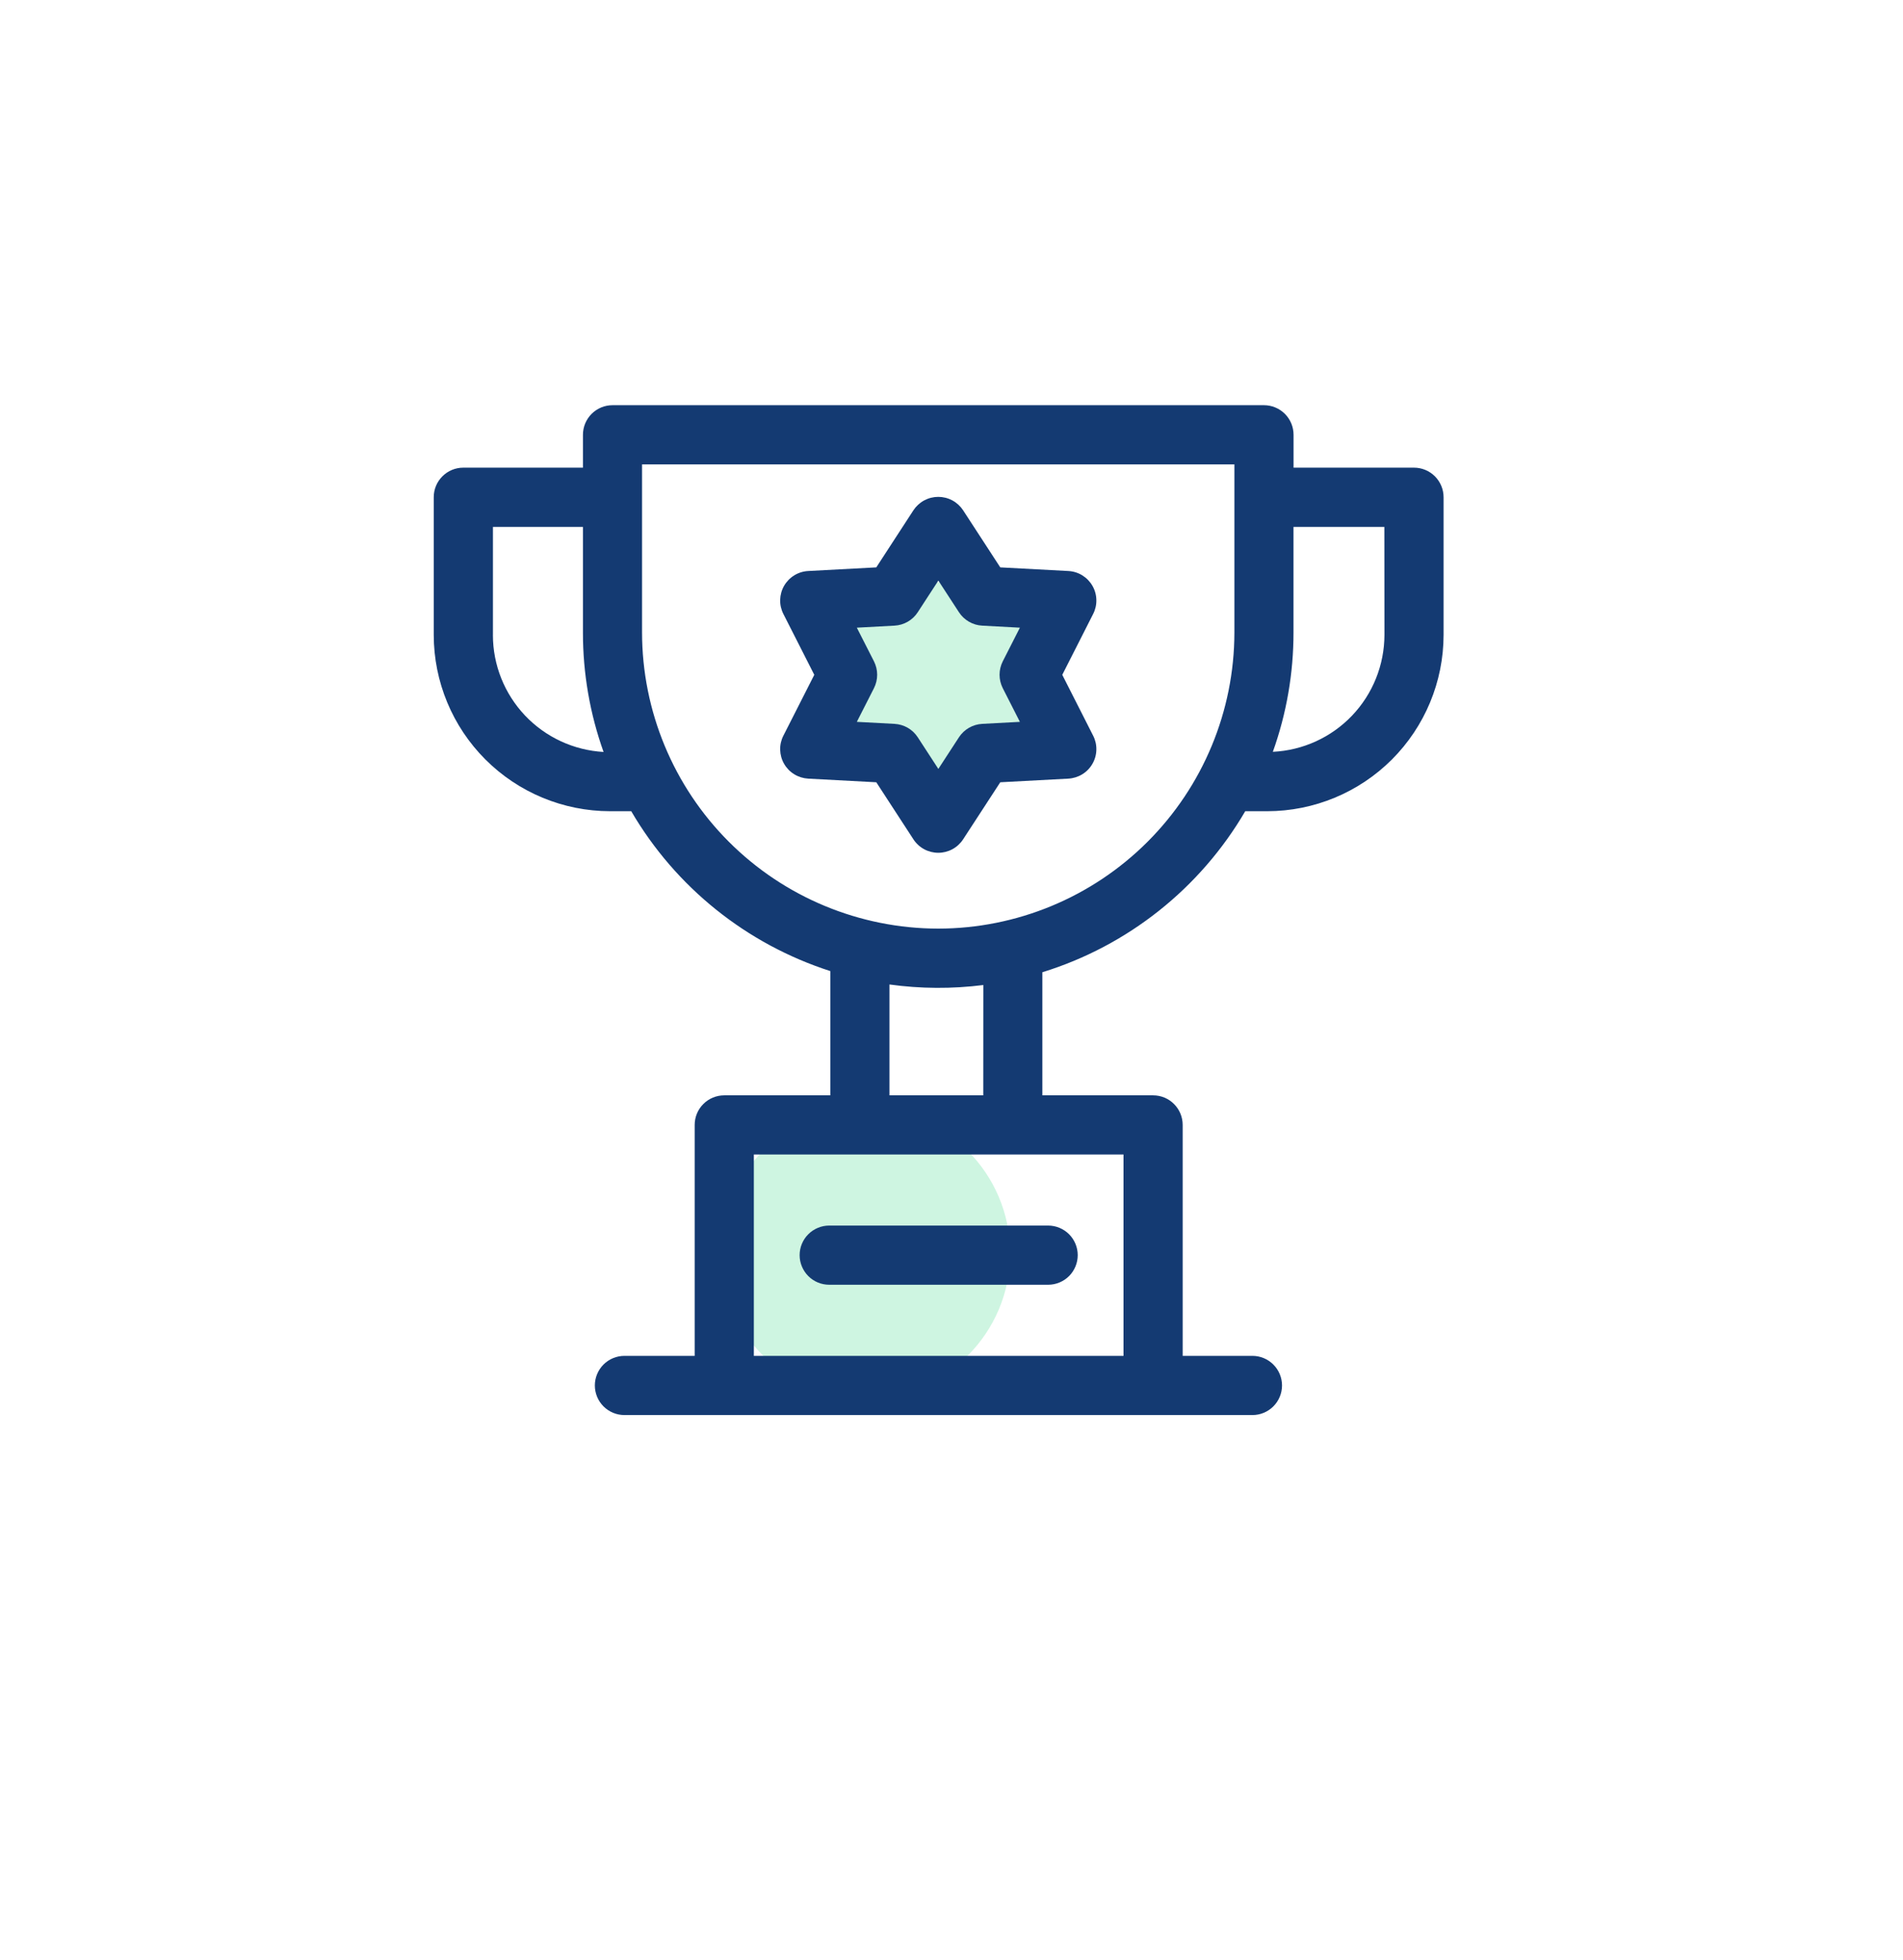
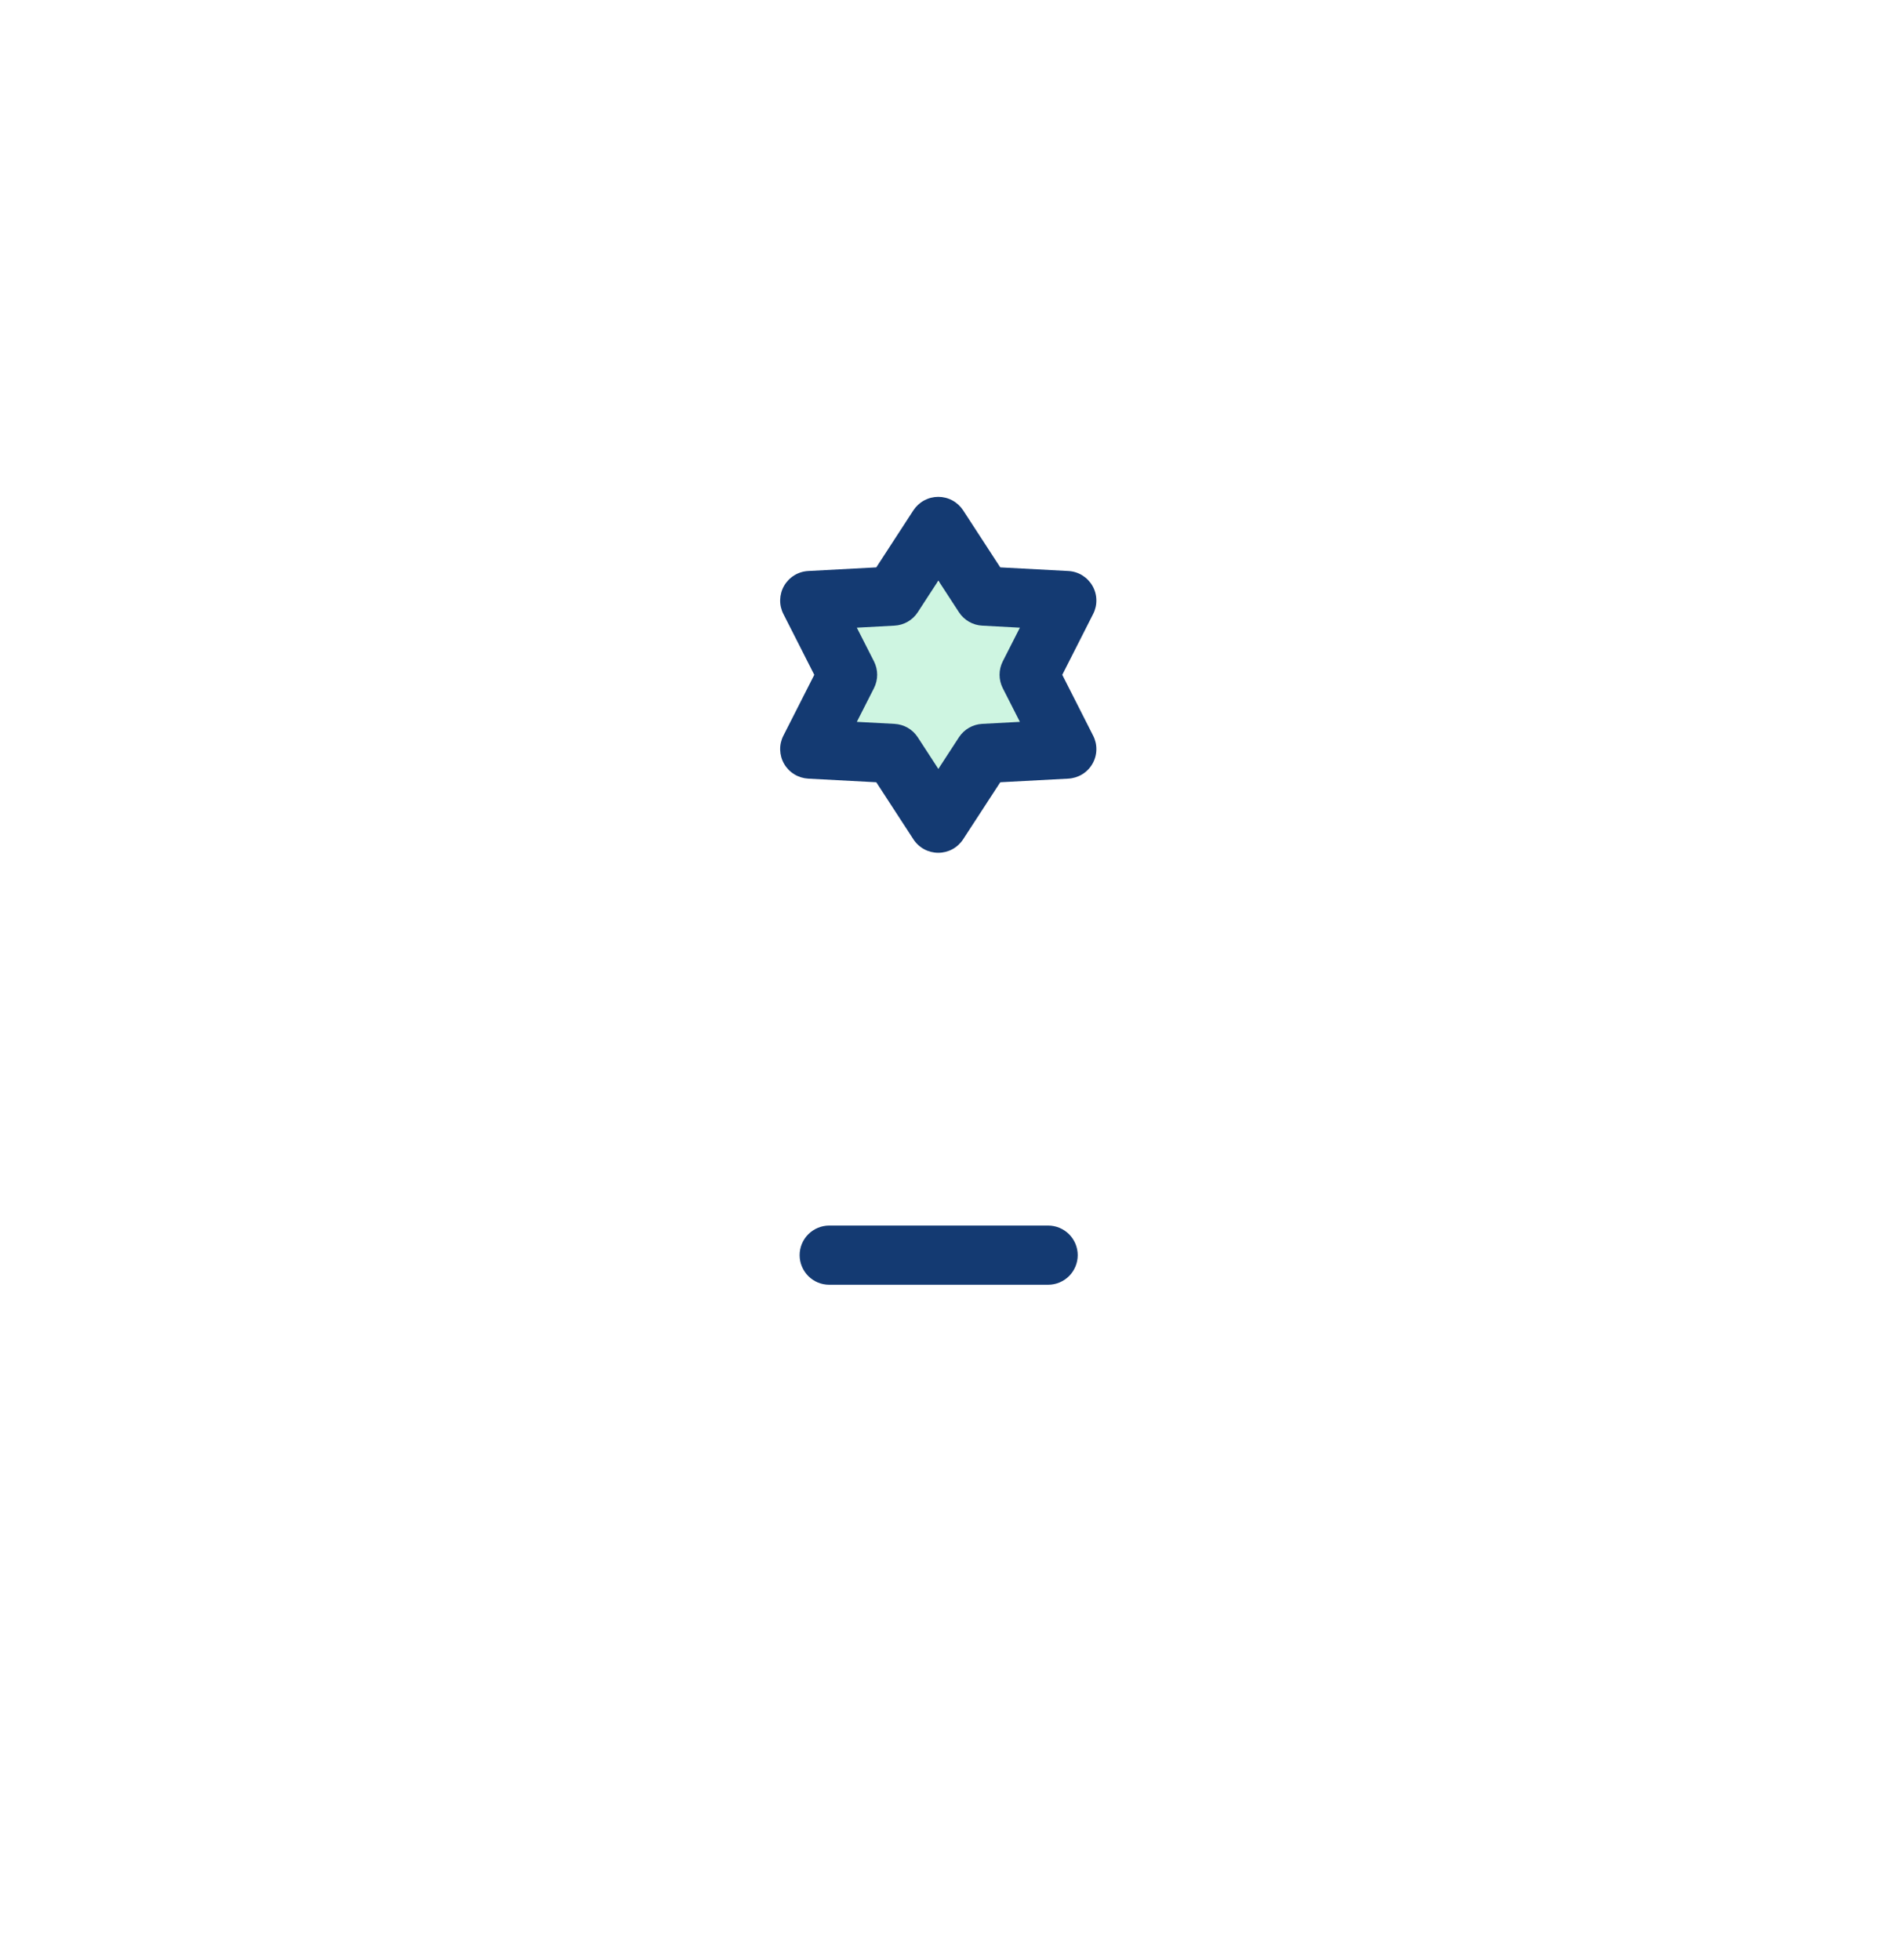
<svg xmlns="http://www.w3.org/2000/svg" width="67" height="69" viewBox="0 0 67 69" fill="none">
-   <path d="M49.556 4.268H16.699C10.387 4.268 5.271 9.385 5.271 15.696V48.553C5.271 54.865 10.387 59.982 16.699 59.982H49.556C55.868 59.982 60.985 54.865 60.985 48.553V15.696C60.985 9.385 55.868 4.268 49.556 4.268Z" fill="white" />
-   <path d="M33.128 17.872C33.04 17.872 32.953 17.889 32.872 17.923C32.791 17.956 32.717 18.006 32.654 18.068C32.592 18.13 32.543 18.204 32.509 18.286C32.475 18.367 32.458 18.454 32.458 18.542V19.811C32.455 19.9 32.471 19.99 32.503 20.074C32.535 20.157 32.584 20.234 32.647 20.299C32.709 20.363 32.784 20.414 32.867 20.449C32.949 20.485 33.038 20.503 33.128 20.503C33.218 20.503 33.307 20.485 33.389 20.449C33.472 20.414 33.547 20.363 33.609 20.299C33.672 20.234 33.721 20.157 33.753 20.074C33.785 19.99 33.801 19.9 33.798 19.811V18.542C33.798 18.454 33.781 18.367 33.747 18.286C33.713 18.204 33.664 18.131 33.602 18.068C33.54 18.006 33.466 17.957 33.385 17.923C33.303 17.889 33.216 17.872 33.128 17.872Z" fill="#143C70" stroke="#143C70" />
  <path d="M33.129 44.066C32.951 44.066 32.781 44.136 32.655 44.262C32.53 44.388 32.459 44.558 32.459 44.736V46.004C32.465 46.178 32.538 46.343 32.663 46.464C32.788 46.585 32.955 46.652 33.129 46.652C33.303 46.652 33.47 46.585 33.595 46.464C33.719 46.343 33.793 46.178 33.798 46.004V44.736C33.798 44.558 33.728 44.388 33.602 44.262C33.477 44.136 33.307 44.066 33.129 44.066Z" fill="#143C70" stroke="#143C70" />
-   <path d="M46.859 31.604H45.59C45.417 31.609 45.252 31.682 45.131 31.807C45.01 31.932 44.942 32.099 44.942 32.273C44.942 32.447 45.01 32.614 45.131 32.739C45.252 32.864 45.417 32.937 45.59 32.943H46.859C47.037 32.943 47.207 32.872 47.333 32.747C47.458 32.621 47.529 32.451 47.529 32.273C47.529 32.096 47.458 31.925 47.333 31.8C47.207 31.674 47.037 31.604 46.859 31.604Z" fill="#143C70" stroke="#143C70" />
  <path d="M20.666 31.604H19.398C19.224 31.609 19.059 31.682 18.939 31.807C18.818 31.932 18.75 32.099 18.75 32.273C18.75 32.447 18.818 32.614 18.939 32.739C19.059 32.864 19.224 32.937 19.398 32.943H20.667C20.844 32.943 21.015 32.872 21.14 32.747C21.266 32.621 21.336 32.451 21.336 32.273C21.336 32.096 21.266 31.925 21.14 31.8C21.015 31.674 20.844 31.604 20.666 31.604Z" fill="#143C70" stroke="#143C70" />
  <path d="M42.365 22.09L41.468 22.987C41.403 23.049 41.35 23.123 41.314 23.205C41.278 23.287 41.259 23.375 41.258 23.465C41.257 23.554 41.273 23.643 41.307 23.726C41.341 23.809 41.391 23.884 41.454 23.948C41.517 24.011 41.593 24.061 41.676 24.095C41.759 24.129 41.848 24.145 41.937 24.144C42.027 24.143 42.115 24.124 42.197 24.087C42.279 24.052 42.353 23.999 42.415 23.934L43.312 23.037C43.377 22.976 43.429 22.902 43.465 22.82C43.501 22.738 43.52 22.649 43.522 22.56C43.523 22.47 43.506 22.381 43.473 22.298C43.439 22.215 43.389 22.14 43.326 22.076C43.262 22.013 43.187 21.963 43.104 21.929C43.021 21.896 42.932 21.879 42.842 21.88C42.753 21.881 42.664 21.901 42.582 21.937C42.5 21.973 42.426 22.025 42.365 22.09Z" fill="#143C70" stroke="#143C70" />
  <path d="M23.843 40.611L22.946 41.508C22.881 41.57 22.829 41.644 22.793 41.726C22.757 41.808 22.738 41.896 22.736 41.986C22.735 42.075 22.752 42.164 22.785 42.247C22.819 42.33 22.869 42.406 22.933 42.469C22.996 42.532 23.071 42.583 23.154 42.616C23.237 42.65 23.326 42.667 23.416 42.665C23.505 42.664 23.594 42.645 23.676 42.609C23.758 42.573 23.832 42.521 23.893 42.456L24.791 41.558C24.856 41.497 24.908 41.423 24.944 41.341C24.98 41.259 24.999 41.17 25 41.081C25.002 40.991 24.985 40.902 24.951 40.819C24.917 40.736 24.867 40.661 24.804 40.598C24.741 40.534 24.665 40.484 24.582 40.451C24.499 40.417 24.41 40.4 24.321 40.401C24.231 40.403 24.143 40.422 24.061 40.458C23.979 40.494 23.905 40.546 23.843 40.611Z" fill="#143C70" stroke="#143C70" />
  <path d="M42.415 40.611C42.353 40.546 42.279 40.494 42.197 40.458C42.115 40.422 42.027 40.403 41.937 40.401C41.848 40.4 41.759 40.417 41.676 40.451C41.593 40.484 41.517 40.534 41.454 40.598C41.391 40.661 41.341 40.736 41.307 40.819C41.273 40.902 41.257 40.991 41.258 41.081C41.259 41.17 41.278 41.259 41.314 41.341C41.35 41.423 41.403 41.497 41.468 41.558L42.365 42.456C42.426 42.521 42.5 42.573 42.582 42.609C42.664 42.645 42.753 42.664 42.842 42.665C42.932 42.667 43.021 42.65 43.104 42.616C43.187 42.583 43.262 42.532 43.326 42.469C43.389 42.406 43.439 42.33 43.473 42.247C43.506 42.164 43.523 42.075 43.522 41.986C43.52 41.896 43.501 41.808 43.465 41.726C43.429 41.644 43.377 41.57 43.312 41.508L42.415 40.611Z" fill="#143C70" stroke="#143C70" />
  <path d="M23.893 22.09C23.832 22.025 23.758 21.973 23.676 21.937C23.594 21.901 23.505 21.881 23.416 21.88C23.326 21.879 23.237 21.896 23.154 21.929C23.071 21.963 22.996 22.013 22.933 22.076C22.869 22.14 22.819 22.215 22.785 22.298C22.752 22.381 22.735 22.47 22.736 22.56C22.738 22.649 22.757 22.738 22.793 22.82C22.829 22.902 22.881 22.976 22.946 23.037L23.843 23.934C23.905 23.999 23.979 24.052 24.061 24.087C24.143 24.124 24.231 24.143 24.321 24.144C24.41 24.145 24.499 24.129 24.582 24.095C24.665 24.061 24.741 24.011 24.804 23.948C24.867 23.884 24.917 23.809 24.951 23.726C24.985 23.643 25.002 23.554 25 23.465C24.999 23.375 24.98 23.287 24.944 23.205C24.908 23.123 24.856 23.049 24.791 22.987L23.893 22.09Z" fill="#143C70" stroke="#143C70" />
  <path d="M45.251 20.003C42.036 16.788 37.675 14.982 33.129 14.982C28.582 14.982 24.221 16.788 21.006 20.003C17.791 23.218 15.985 27.578 15.985 32.125C15.985 36.672 17.791 41.032 21.006 44.247C24.221 47.462 28.582 49.268 33.129 49.268C37.675 49.268 42.036 47.462 45.251 44.247C48.466 41.032 50.272 36.672 50.272 32.125C50.272 27.578 48.466 23.218 45.251 20.003ZM33.129 47.929C30.003 47.929 26.948 47.002 24.349 45.265C21.75 43.529 19.724 41.06 18.528 38.173C17.332 35.285 17.019 32.108 17.629 29.042C18.238 25.976 19.744 23.16 21.954 20.95C24.164 18.74 26.98 17.235 30.046 16.625C33.111 16.015 36.289 16.328 39.176 17.524C42.064 18.721 44.532 20.746 46.269 23.345C48.005 25.944 48.932 28.999 48.932 32.125C48.928 36.315 47.261 40.332 44.298 43.295C41.336 46.257 37.319 47.924 33.129 47.929Z" fill="#143C70" stroke="#143C70" />
  <path d="M33.128 41.989C38.576 41.989 42.992 37.572 42.992 32.125C42.992 26.677 38.576 22.262 33.128 22.262C27.681 22.262 23.265 26.677 23.265 32.125C23.265 37.572 27.681 41.989 33.128 41.989Z" fill="#CEF5E1" />
  <path d="M38.29 27.33C38.225 27.265 38.147 27.212 38.061 27.177C37.975 27.141 37.883 27.123 37.79 27.123C37.698 27.123 37.606 27.141 37.52 27.177C37.434 27.212 37.356 27.265 37.29 27.33L27.967 36.654C27.901 36.72 27.849 36.798 27.814 36.883C27.778 36.969 27.76 37.061 27.76 37.154C27.76 37.247 27.778 37.339 27.814 37.425C27.849 37.51 27.901 37.588 27.967 37.654C28.032 37.72 28.11 37.772 28.196 37.807C28.282 37.843 28.374 37.861 28.467 37.861C28.56 37.861 28.652 37.843 28.738 37.807C28.823 37.772 28.901 37.72 28.967 37.654L38.29 28.33C38.356 28.265 38.408 28.187 38.444 28.101C38.48 28.015 38.498 27.923 38.498 27.83C38.498 27.738 38.48 27.646 38.444 27.56C38.408 27.474 38.356 27.396 38.29 27.33Z" fill="#143A72" stroke="#143C70" stroke-width="0.8" />
  <path d="M30.304 26.134C29.792 26.134 29.291 26.286 28.865 26.57C28.439 26.855 28.107 27.259 27.911 27.733C27.715 28.206 27.664 28.727 27.764 29.229C27.864 29.732 28.11 30.193 28.473 30.555C28.835 30.917 29.296 31.164 29.799 31.264C30.301 31.364 30.822 31.313 31.295 31.117C31.768 30.921 32.173 30.589 32.457 30.163C32.742 29.737 32.894 29.236 32.894 28.724C32.893 28.037 32.62 27.379 32.134 26.893C31.649 26.408 30.991 26.134 30.304 26.134ZM30.304 29.901C30.071 29.901 29.843 29.832 29.65 29.703C29.456 29.573 29.305 29.389 29.216 29.174C29.127 28.959 29.104 28.723 29.149 28.494C29.195 28.266 29.307 28.056 29.471 27.891C29.636 27.727 29.846 27.615 30.074 27.569C30.303 27.524 30.539 27.547 30.754 27.636C30.969 27.725 31.153 27.876 31.283 28.07C31.412 28.263 31.481 28.491 31.481 28.724C31.481 29.036 31.357 29.335 31.136 29.556C30.915 29.776 30.616 29.901 30.304 29.901Z" fill="#143A72" stroke="#143C70" stroke-width="0.8" />
  <path d="M35.955 33.669C35.443 33.669 34.942 33.82 34.516 34.105C34.09 34.39 33.758 34.794 33.562 35.267C33.366 35.741 33.315 36.261 33.415 36.764C33.515 37.266 33.762 37.728 34.124 38.09C34.486 38.452 34.947 38.699 35.45 38.799C35.952 38.899 36.473 38.847 36.946 38.651C37.42 38.455 37.824 38.123 38.109 37.697C38.393 37.272 38.545 36.771 38.545 36.258C38.544 35.572 38.271 34.913 37.786 34.428C37.3 33.942 36.642 33.669 35.955 33.669ZM35.955 37.436C35.722 37.436 35.495 37.367 35.301 37.237C35.108 37.108 34.957 36.924 34.868 36.709C34.779 36.494 34.755 36.257 34.801 36.029C34.846 35.8 34.958 35.591 35.123 35.426C35.288 35.261 35.497 35.149 35.726 35.104C35.954 35.059 36.191 35.082 36.406 35.171C36.621 35.26 36.805 35.411 36.934 35.605C37.063 35.798 37.132 36.026 37.132 36.258C37.132 36.571 37.008 36.87 36.787 37.09C36.566 37.311 36.267 37.435 35.955 37.436Z" fill="#143A72" stroke="#143C70" stroke-width="0.8" />
  <g filter="url(#filter0_d_431_13259)">
    <path opacity="0.439" d="M51.699 2.125H14.556C8.245 2.125 3.128 7.242 3.128 13.554V50.696C3.128 57.008 8.245 62.125 14.556 62.125H51.699C58.011 62.125 63.128 57.008 63.128 50.696V13.554C63.128 7.242 58.011 2.125 51.699 2.125Z" fill="white" />
  </g>
  <path d="M49.556 4.268H16.699C10.387 4.268 5.271 9.385 5.271 15.696V48.553C5.271 54.865 10.387 59.982 16.699 59.982H49.556C55.868 59.982 60.985 54.865 60.985 48.553V15.696C60.985 9.385 55.868 4.268 49.556 4.268Z" fill="white" />
-   <path d="M30.468 49.221C33.283 49.221 35.565 46.939 35.565 44.125C35.565 41.31 33.283 39.028 30.468 39.028C27.654 39.028 25.372 41.31 25.372 44.125C25.372 46.939 27.654 49.221 30.468 49.221Z" fill="#CEF5E1" />
  <path d="M33.033 28.143C35.144 28.143 36.855 26.432 36.855 24.321C36.855 22.21 35.144 20.498 33.033 20.498C30.922 20.498 29.211 22.21 29.211 24.321C29.211 26.432 30.922 28.143 33.033 28.143Z" fill="#CEF5E1" />
  <path d="M28.153 44.194C28.153 44.33 28.18 44.466 28.233 44.592C28.285 44.718 28.362 44.833 28.458 44.93C28.555 45.027 28.67 45.103 28.796 45.156C28.923 45.208 29.058 45.235 29.195 45.235H36.902C37.178 45.235 37.443 45.125 37.639 44.93C37.834 44.734 37.944 44.469 37.944 44.193C37.944 43.917 37.834 43.652 37.639 43.456C37.443 43.261 37.178 43.151 36.902 43.151H29.195C29.058 43.151 28.922 43.178 28.796 43.231C28.67 43.283 28.555 43.36 28.458 43.457C28.361 43.553 28.285 43.668 28.232 43.795C28.18 43.921 28.153 44.057 28.153 44.194Z" fill="#143A72" />
  <path d="M38.461 20.624C38.374 20.474 38.251 20.348 38.104 20.257C37.956 20.166 37.788 20.114 37.614 20.105L35.217 19.977L33.907 17.964C33.812 17.82 33.682 17.701 33.53 17.619C33.378 17.537 33.207 17.494 33.034 17.494C32.861 17.494 32.691 17.537 32.538 17.619C32.386 17.701 32.256 17.82 32.161 17.964L30.852 19.977L28.454 20.105C28.281 20.114 28.113 20.166 27.965 20.257C27.817 20.348 27.694 20.474 27.607 20.624C27.52 20.774 27.473 20.944 27.468 21.117C27.463 21.291 27.502 21.462 27.581 21.617L28.669 23.76L27.581 25.903C27.502 26.057 27.463 26.229 27.468 26.402C27.473 26.576 27.52 26.745 27.607 26.895C27.694 27.046 27.817 27.172 27.965 27.262C28.113 27.353 28.281 27.405 28.454 27.415L30.852 27.543L32.161 29.555C32.256 29.7 32.386 29.819 32.538 29.901C32.691 29.983 32.861 30.026 33.034 30.026C33.207 30.026 33.378 29.983 33.53 29.901C33.682 29.819 33.812 29.7 33.907 29.555L35.217 27.543L37.614 27.415C37.788 27.405 37.956 27.353 38.104 27.262C38.252 27.172 38.374 27.046 38.461 26.895C38.548 26.745 38.596 26.576 38.6 26.402C38.605 26.229 38.566 26.057 38.487 25.903L37.4 23.76L38.487 21.617C38.566 21.462 38.605 21.291 38.6 21.117C38.596 20.944 38.548 20.774 38.461 20.624ZM35.305 24.23L35.908 25.416L34.58 25.487C34.416 25.496 34.257 25.543 34.115 25.625C33.973 25.707 33.852 25.822 33.762 25.959L33.037 27.073L32.312 25.959C32.223 25.822 32.102 25.707 31.96 25.625C31.818 25.543 31.658 25.496 31.494 25.487L30.167 25.416L30.77 24.23C30.844 24.084 30.883 23.922 30.883 23.758C30.883 23.593 30.844 23.432 30.77 23.285L30.167 22.1L31.494 22.028C31.658 22.02 31.818 21.972 31.96 21.89C32.102 21.808 32.223 21.694 32.312 21.556L33.037 20.442L33.762 21.556C33.852 21.694 33.973 21.808 34.115 21.89C34.257 21.972 34.416 22.02 34.58 22.028L35.908 22.1L35.305 23.285C35.231 23.432 35.192 23.593 35.192 23.758C35.192 23.922 35.231 24.084 35.305 24.23Z" fill="#143A72" />
-   <path d="M49.784 16.466H45.543V15.309C45.543 15.032 45.433 14.767 45.238 14.572C45.042 14.377 44.777 14.267 44.501 14.267H21.566C21.429 14.267 21.293 14.294 21.167 14.346C21.041 14.399 20.926 14.475 20.829 14.572C20.732 14.669 20.656 14.784 20.603 14.91C20.551 15.036 20.524 15.172 20.524 15.309V16.466H16.31C16.034 16.466 15.769 16.576 15.575 16.772C15.38 16.967 15.27 17.232 15.271 17.508V22.356C15.273 24.001 15.927 25.578 17.091 26.742C18.254 27.905 19.831 28.56 21.477 28.562H22.224C23.787 31.238 26.283 33.242 29.233 34.191V38.566H25.499C25.223 38.566 24.958 38.675 24.763 38.871C24.567 39.066 24.458 39.331 24.458 39.607V47.739H21.985C21.709 47.739 21.444 47.849 21.248 48.044C21.053 48.24 20.943 48.505 20.943 48.781C20.943 49.057 21.053 49.322 21.248 49.518C21.444 49.713 21.709 49.823 21.985 49.823H44.095C44.371 49.823 44.636 49.713 44.831 49.518C45.027 49.322 45.137 49.057 45.137 48.781C45.137 48.505 45.027 48.24 44.831 48.044C44.636 47.849 44.371 47.739 44.095 47.739H41.639V39.607C41.639 39.331 41.529 39.066 41.334 38.871C41.139 38.675 40.874 38.566 40.598 38.566H36.699V34.232C39.706 33.303 42.255 31.279 43.842 28.562H44.618C46.264 28.56 47.841 27.905 49.005 26.742C50.168 25.578 50.823 24.001 50.825 22.356V17.508C50.825 17.232 50.715 16.967 50.52 16.771C50.325 16.576 50.06 16.466 49.783 16.466L49.784 16.466ZM17.355 22.356V18.553H20.524V22.276C20.523 23.707 20.769 25.128 21.25 26.476C20.198 26.416 19.209 25.957 18.484 25.192C17.76 24.426 17.355 23.413 17.354 22.359L17.355 22.356ZM39.556 47.739H26.541V40.648H39.556V47.739ZM34.618 38.566H31.316V34.663C32.411 34.815 33.522 34.821 34.62 34.682L34.618 38.566ZM33.033 32.696C30.268 32.693 27.617 31.594 25.662 29.639C23.707 27.683 22.607 25.032 22.605 22.267V16.351H43.46V22.273C43.456 25.037 42.356 27.686 40.401 29.64C38.447 31.594 35.797 32.693 33.033 32.696ZM48.743 22.353C48.741 23.412 48.333 24.431 47.602 25.197C46.87 25.964 45.872 26.42 44.814 26.471C45.296 25.123 45.542 23.702 45.541 22.27V18.553H48.74L48.743 22.353Z" fill="#143A72" />
  <defs>
    <filter id="filter0_d_431_13259" x="0.128" y="2.125" width="66" height="66" filterUnits="userSpaceOnUse" color-interpolation-filters="sRGB">
      <feFlood flood-opacity="0" result="BackgroundImageFix" />
      <feColorMatrix in="SourceAlpha" type="matrix" values="0 0 0 0 0 0 0 0 0 0 0 0 0 0 0 0 0 0 127 0" result="hardAlpha" />
      <feOffset dy="3" />
      <feGaussianBlur stdDeviation="1.5" />
      <feColorMatrix type="matrix" values="0 0 0 0 0 0 0 0 0 0 0 0 0 0 0 0 0 0 0.078 0" />
      <feBlend mode="normal" in2="BackgroundImageFix" result="effect1_dropShadow_431_13259" />
      <feBlend mode="normal" in="SourceGraphic" in2="effect1_dropShadow_431_13259" result="shape" />
    </filter>
  </defs>
</svg>